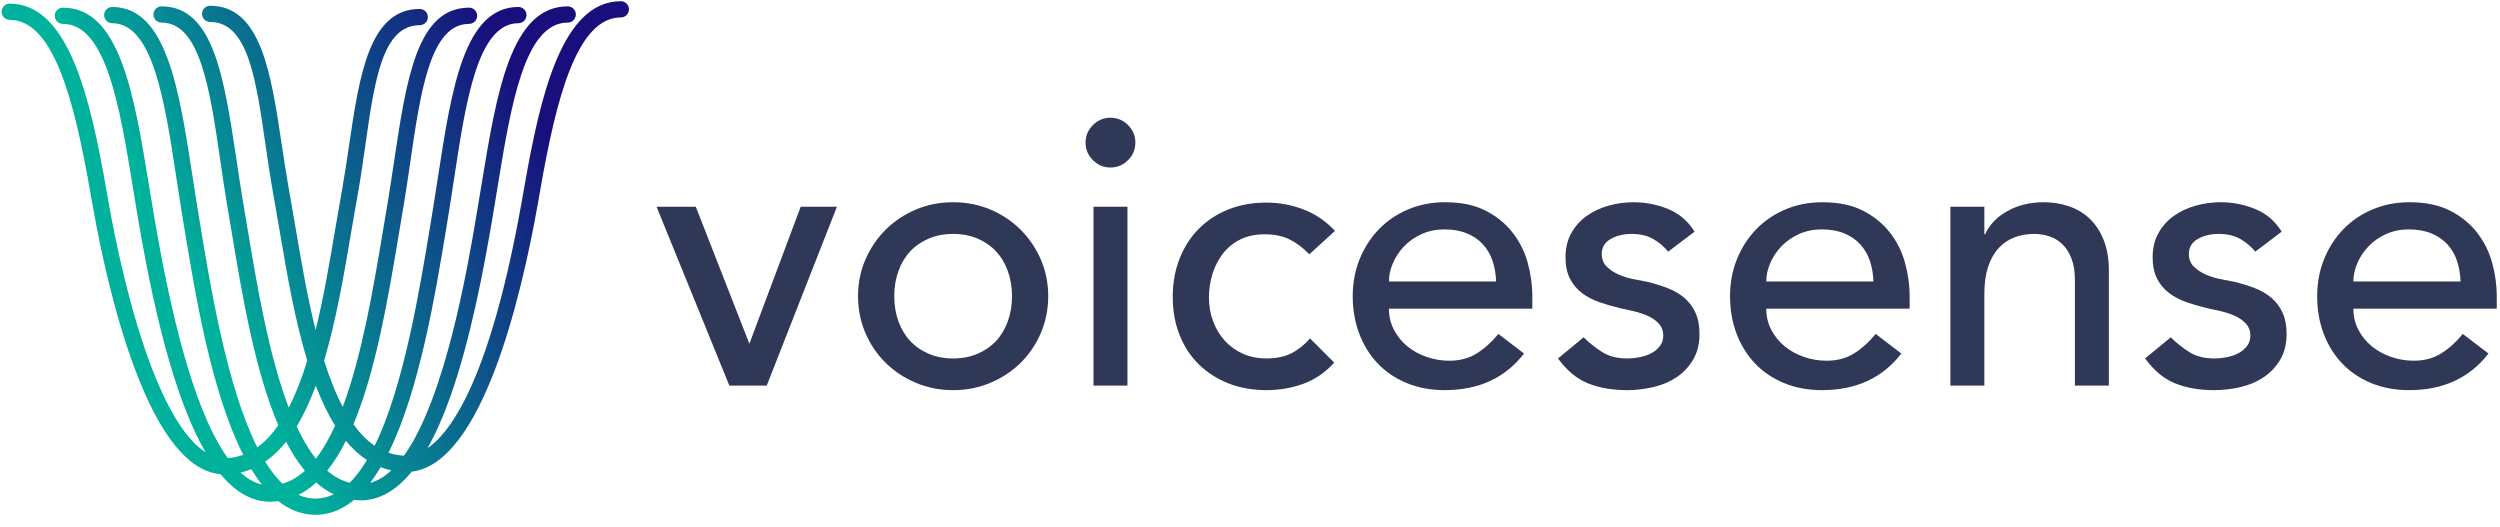
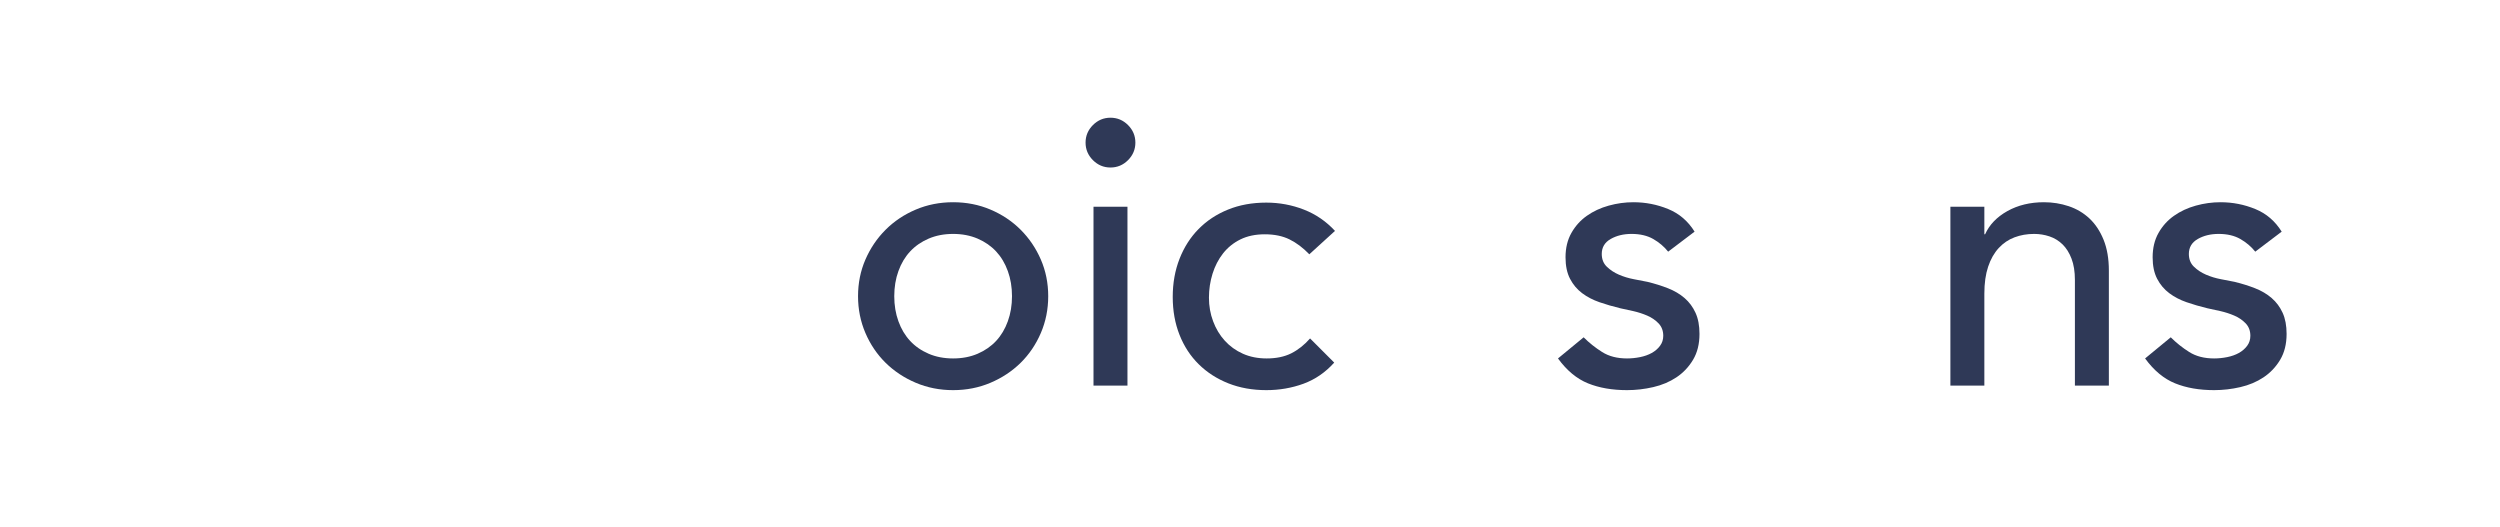
<svg xmlns="http://www.w3.org/2000/svg" width="185px" height="39px" viewBox="0 0 185 39" version="1.1">
  <title>16554434-7134-44E1-BD2A-090A720AB67F</title>
  <desc>Created with sketchtool.</desc>
  <defs>
    <linearGradient x1="29.032%" y1="50.061%" x2="87.359%" y2="26.121%" id="linearGradient-1">
      <stop stop-color="#00B19C" offset="0%" />
      <stop stop-color="#180E7C" offset="100%" />
    </linearGradient>
  </defs>
  <g id="Page-2" stroke="none" stroke-width="1" fill="none" fill-rule="evenodd">
    <g id="Homepage-D" transform="translate(-50, -20)">
      <g id="logo-horizantal-gradient" transform="translate(50, 20)">
        <g>
-           <path d="M22.737,26.688 C21.807,23.637 21.222,20.193 20.713,17.193 L20.671,16.953 C20.562,16.312 20.457,15.691 20.351,15.099 L20.151,13.966 C19.956,12.855 19.793,11.725 19.635,10.632 C18.936,5.8 18.333,1.627 15.55,1.627 C15.219,1.627 14.949,1.358 14.949,1.027 C14.949,0.695 15.219,0.426 15.55,0.426 C19.308,0.426 20.055,5.406 20.846,10.679 C20.998,11.689 21.155,12.735 21.334,13.757 L21.533,14.889 C21.643,15.509 21.755,16.16 21.868,16.832 L21.895,16.989 C22.294,19.332 22.741,21.962 23.355,24.431 C23.947,22.015 24.382,19.456 24.77,17.171 L24.831,16.814 C24.934,16.213 25.033,15.629 25.133,15.069 L25.332,13.942 C25.517,12.885 25.676,11.808 25.83,10.765 C26.598,5.57 27.324,0.663 31.06,0.663 C31.391,0.663 31.66,0.933 31.66,1.264 C31.66,1.595 31.391,1.864 31.06,1.864 C28.298,1.864 27.716,5.964 27.041,10.711 C26.882,11.835 26.716,12.998 26.515,14.145 L26.315,15.279 C26.218,15.826 26.12,16.397 26.02,16.983 L25.954,17.372 C25.454,20.313 24.882,23.681 23.985,26.687 C24.379,27.939 24.833,29.104 25.365,30.111 C26.798,26.274 27.641,21.245 28.302,17.293 L28.702,14.916 C28.866,13.925 29.017,12.919 29.162,11.947 C30.076,5.841 30.864,0.567 34.711,0.567 C35.042,0.567 35.311,0.836 35.311,1.167 C35.311,1.498 35.042,1.768 34.711,1.768 C31.849,1.768 31.125,6.741 30.359,12.007 C30.21,13.031 30.056,14.089 29.886,15.114 L29.487,17.485 C28.734,21.989 27.828,27.399 26.154,31.4 C26.623,32.053 27.144,32.593 27.725,32.987 C29.877,28.604 31.054,21.462 31.871,16.498 L32.07,15.271 C32.191,14.527 32.306,13.779 32.42,13.038 C33.412,6.599 34.348,0.516 38.362,0.516 C38.693,0.516 38.962,0.786 38.962,1.117 C38.962,1.448 38.693,1.718 38.362,1.718 C35.35,1.718 34.472,7.502 33.623,13.096 C33.503,13.887 33.383,14.681 33.256,15.462 L33.057,16.685 C32.229,21.714 31.051,28.874 28.749,33.504 C29.11,33.628 29.492,33.701 29.895,33.719 C32.968,29.429 34.605,19.773 35.242,16.014 L35.64,13.621 C36.751,6.859 37.801,0.471 42.012,0.471 C42.343,0.471 42.613,0.741 42.613,1.072 C42.613,1.403 42.343,1.672 42.012,1.672 C38.813,1.672 37.81,7.797 36.84,13.721 C36.769,14.154 36.698,14.586 36.627,15.014 L36.427,16.206 C35.811,19.845 34.817,25.175 33.297,29.426 C32.778,30.88 32.224,32.127 31.637,33.166 C33.55,31.849 36.346,27.627 38.614,14.888 L38.813,13.761 C39.971,7.146 41.574,0.09 45.944,0.09 C46.275,0.09 46.545,0.359 46.545,0.69 C46.545,1.021 46.275,1.29 45.944,1.29 C42.668,1.29 41.149,7.383 39.995,13.967 L39.797,15.098 C38.513,22.308 35.614,34.293 30.471,34.9 C29.325,36.305 28.071,37.017 26.719,37.027 C26.54,37.026 26.365,37.016 26.194,36.997 C25.352,37.692 24.409,38.091 23.348,38.098 C22.326,38.091 21.412,37.724 20.593,37.081 C20.423,37.103 20.25,37.116 20.074,37.121 L20.073,37.123 L19.964,37.122 L19.828,37.123 L19.828,37.12 C18.572,37.069 17.407,36.397 16.327,35.092 C13.976,34.884 11.859,32.285 10.002,27.36 C8.463,23.277 7.449,18.537 6.869,15.28 L6.67,14.149 C5.516,7.565 3.998,1.472 0.722,1.472 C0.391,1.472 0.121,1.202 0.121,0.871 C0.121,0.54 0.391,0.27 0.722,0.27 C5.091,0.27 6.694,7.328 7.853,13.942 L8.051,15.07 C8.545,17.84 9.625,23.13 11.311,27.434 C12.542,30.578 13.869,32.622 15.21,33.465 C13.257,30.104 11.612,24.408 10.239,16.303 L10.039,15.112 C9.968,14.682 9.897,14.248 9.826,13.813 C8.855,7.891 7.851,1.768 4.653,1.768 C4.322,1.768 4.053,1.498 4.053,1.167 C4.053,0.836 4.322,0.567 4.653,0.567 C8.863,0.567 9.913,6.95 11.025,13.708 L11.423,16.102 C12.941,25.062 14.76,31.013 16.856,33.896 C17.259,33.87 17.64,33.788 18.001,33.655 C15.641,29.032 14.446,21.77 13.609,16.686 L13.409,15.462 C13.283,14.681 13.162,13.887 13.042,13.095 C12.193,7.501 11.314,1.718 8.304,1.718 C7.973,1.718 7.704,1.448 7.704,1.117 C7.704,0.786 7.973,0.516 8.304,0.516 C12.318,0.516 13.254,6.599 14.245,13.039 C14.359,13.779 14.474,14.526 14.595,15.27 L14.794,16.491 C15.571,21.213 16.793,28.63 19.037,33.102 C19.614,32.69 20.13,32.133 20.595,31.465 C18.863,27.431 17.935,21.901 17.165,17.309 L16.781,15.018 C16.61,13.993 16.455,12.934 16.307,11.911 C15.54,6.646 14.817,1.672 11.955,1.672 C11.624,1.672 11.354,1.403 11.354,1.072 C11.354,0.741 11.624,0.471 11.955,0.471 C15.8,0.471 16.589,5.744 17.503,11.851 C17.648,12.822 17.799,13.828 17.965,14.82 L18.348,17.107 C19.025,21.14 19.888,26.29 21.367,30.167 C21.896,29.14 22.346,27.956 22.737,26.688 Z M23.369,28.543 C22.959,29.645 22.492,30.666 21.952,31.558 C22.379,32.474 22.85,33.283 23.375,33.944 C23.899,33.263 24.37,32.433 24.795,31.496 C24.252,30.625 23.781,29.625 23.369,28.543 Z M25.596,32.619 C25.18,33.449 24.721,34.194 24.213,34.829 C24.721,35.267 25.273,35.575 25.874,35.724 C26.332,35.273 26.758,34.705 27.153,34.044 C26.583,33.671 26.066,33.189 25.596,32.619 Z M28.171,34.569 C27.922,34.988 27.662,35.378 27.389,35.735 C27.945,35.587 28.469,35.265 28.96,34.805 C28.688,34.747 28.425,34.668 28.171,34.569 Z M24.702,36.575 C24.238,36.357 23.804,36.065 23.397,35.708 C22.99,36.082 22.555,36.39 22.089,36.622 C22.483,36.8 22.898,36.895 23.334,36.897 C23.816,36.895 24.271,36.783 24.702,36.575 Z M22.559,34.838 C22.049,34.223 21.589,33.498 21.17,32.688 C20.704,33.275 20.191,33.773 19.624,34.162 C20.019,34.805 20.443,35.357 20.898,35.793 C21.499,35.625 22.051,35.297 22.559,34.838 Z M18.595,34.719 C18.34,34.823 18.075,34.908 17.8,34.97 C18.313,35.436 18.841,35.731 19.383,35.855 C19.108,35.509 18.846,35.129 18.595,34.719 Z" id="Combined-Shape" fill="url(#linearGradient-1)" />
          <g id="Group-44" transform="translate(48.432, 8.693)" fill="#2F3957">
-             <polygon id="Fill-31" points="0.153 6.607 3.057 6.607 7.022 16.743 10.819 6.607 13.5 6.607 8.306 19.842 5.541 19.842" />
            <path d="M17.743,13.225 C17.743,13.894 17.845,14.514 18.051,15.081 C18.255,15.649 18.544,16.133 18.917,16.533 C19.288,16.934 19.745,17.25 20.285,17.483 C20.825,17.716 21.429,17.832 22.099,17.832 C22.77,17.832 23.375,17.716 23.915,17.483 C24.454,17.25 24.91,16.934 25.283,16.533 C25.655,16.133 25.943,15.649 26.148,15.081 C26.353,14.514 26.456,13.894 26.456,13.225 C26.456,12.555 26.353,11.936 26.148,11.368 C25.943,10.8 25.655,10.316 25.283,9.916 C24.91,9.515 24.454,9.199 23.915,8.966 C23.375,8.734 22.77,8.617 22.099,8.617 C21.429,8.617 20.825,8.734 20.285,8.966 C19.745,9.199 19.288,9.515 18.917,9.916 C18.544,10.316 18.255,10.8 18.051,11.368 C17.845,11.936 17.743,12.555 17.743,13.225 M15.063,13.225 C15.063,12.257 15.245,11.354 15.608,10.516 C15.971,9.678 16.469,8.943 17.101,8.31 C17.734,7.677 18.479,7.18 19.335,6.817 C20.191,6.453 21.113,6.272 22.099,6.272 C23.086,6.272 24.007,6.453 24.864,6.817 C25.72,7.18 26.464,7.677 27.098,8.31 C27.73,8.943 28.228,9.678 28.591,10.516 C28.954,11.354 29.136,12.257 29.136,13.225 C29.136,14.193 28.954,15.1 28.591,15.947 C28.228,16.794 27.73,17.529 27.098,18.153 C26.464,18.776 25.72,19.269 24.864,19.632 C24.007,19.996 23.086,20.177 22.099,20.177 C21.113,20.177 20.191,19.996 19.335,19.632 C18.479,19.269 17.734,18.776 17.101,18.153 C16.469,17.529 15.971,16.794 15.608,15.947 C15.245,15.1 15.063,14.193 15.063,13.225" id="Fill-33" />
            <path d="M32.487,19.842 L35,19.842 L35,6.607 L32.487,6.607 L32.487,19.842 Z M31.9,1.86 C31.9,1.358 32.082,0.924 32.445,0.561 C32.808,0.199 33.241,0.018 33.743,0.018 C34.246,0.018 34.678,0.199 35.041,0.561 C35.404,0.924 35.586,1.358 35.586,1.86 C35.586,2.363 35.404,2.796 35.041,3.159 C34.678,3.522 34.246,3.703 33.743,3.703 C33.241,3.703 32.808,3.522 32.445,3.159 C32.082,2.796 31.9,2.363 31.9,1.86 L31.9,1.86 Z" id="Fill-35" />
            <path d="M48.458,10.125 C47.992,9.641 47.503,9.274 46.992,9.022 C46.48,8.77 45.871,8.645 45.163,8.645 C44.474,8.645 43.874,8.77 43.362,9.022 C42.85,9.274 42.422,9.618 42.077,10.055 C41.733,10.493 41.473,10.996 41.296,11.563 C41.119,12.131 41.03,12.722 41.03,13.336 C41.03,13.951 41.132,14.533 41.338,15.081 C41.542,15.63 41.83,16.11 42.203,16.519 C42.575,16.929 43.022,17.25 43.543,17.483 C44.065,17.716 44.65,17.832 45.303,17.832 C46.01,17.832 46.614,17.706 47.118,17.455 C47.62,17.203 48.085,16.836 48.514,16.352 L50.3,18.139 C49.649,18.865 48.89,19.386 48.025,19.703 C47.159,20.019 46.242,20.177 45.275,20.177 C44.251,20.177 43.315,20.01 42.468,19.675 C41.621,19.339 40.891,18.87 40.277,18.264 C39.662,17.66 39.188,16.934 38.853,16.087 C38.518,15.24 38.35,14.304 38.35,13.281 C38.35,12.257 38.518,11.317 38.853,10.46 C39.188,9.604 39.657,8.869 40.263,8.254 C40.867,7.64 41.593,7.161 42.44,6.817 C43.287,6.472 44.232,6.3 45.275,6.3 C46.242,6.3 47.169,6.472 48.053,6.817 C48.937,7.161 49.704,7.687 50.357,8.394 L48.458,10.125 Z" id="Fill-37" />
-             <path d="M62.28,12.135 C62.261,11.577 62.172,11.065 62.014,10.6 C61.856,10.135 61.618,9.73 61.302,9.385 C60.986,9.041 60.59,8.771 60.115,8.576 C59.641,8.38 59.087,8.282 58.454,8.282 C57.839,8.282 57.276,8.399 56.764,8.631 C56.253,8.864 55.819,9.166 55.466,9.539 C55.113,9.911 54.838,10.325 54.643,10.781 C54.447,11.238 54.349,11.689 54.349,12.135 L62.28,12.135 Z M54.349,14.146 C54.349,14.723 54.476,15.248 54.726,15.724 C54.978,16.198 55.308,16.603 55.717,16.938 C56.127,17.273 56.602,17.534 57.142,17.72 C57.681,17.906 58.24,18 58.817,18 C59.599,18 60.278,17.818 60.855,17.455 C61.432,17.092 61.962,16.613 62.447,16.017 L64.346,17.469 C62.95,19.274 60.995,20.177 58.482,20.177 C57.439,20.177 56.495,20 55.648,19.647 C54.8,19.294 54.084,18.804 53.498,18.181 C52.911,17.557 52.46,16.822 52.144,15.975 C51.827,15.128 51.669,14.212 51.669,13.225 C51.669,12.238 51.841,11.321 52.186,10.474 C52.529,9.628 53.005,8.892 53.609,8.268 C54.214,7.645 54.936,7.156 55.773,6.802 C56.611,6.449 57.523,6.272 58.51,6.272 C59.683,6.272 60.674,6.477 61.483,6.886 C62.294,7.296 62.959,7.831 63.48,8.492 C64.001,9.152 64.378,9.897 64.611,10.725 C64.844,11.554 64.96,12.396 64.96,13.253 L64.96,14.146 L54.349,14.146 Z" id="Fill-38" />
            <path d="M75.012,9.93 C74.714,9.557 74.346,9.246 73.909,8.994 C73.471,8.743 72.936,8.617 72.303,8.617 C71.707,8.617 71.191,8.743 70.754,8.994 C70.316,9.246 70.098,9.613 70.098,10.097 C70.098,10.488 70.223,10.805 70.475,11.046 C70.726,11.289 71.023,11.484 71.368,11.633 C71.713,11.782 72.08,11.894 72.471,11.968 C72.862,12.043 73.197,12.107 73.477,12.163 C74.016,12.293 74.524,12.452 74.998,12.638 C75.473,12.824 75.882,13.066 76.227,13.364 C76.571,13.662 76.841,14.025 77.036,14.453 C77.232,14.882 77.33,15.402 77.33,16.017 C77.33,16.762 77.171,17.399 76.855,17.929 C76.538,18.46 76.129,18.892 75.626,19.228 C75.123,19.563 74.551,19.805 73.909,19.953 C73.267,20.102 72.619,20.177 71.968,20.177 C70.87,20.177 69.907,20.01 69.078,19.674 C68.25,19.339 67.51,18.725 66.859,17.832 L68.758,16.268 C69.167,16.677 69.623,17.04 70.126,17.357 C70.628,17.674 71.242,17.832 71.968,17.832 C72.285,17.832 72.606,17.799 72.932,17.734 C73.257,17.669 73.546,17.566 73.797,17.427 C74.048,17.287 74.253,17.11 74.411,16.896 C74.57,16.682 74.649,16.436 74.649,16.156 C74.649,15.784 74.532,15.477 74.3,15.235 C74.067,14.993 73.787,14.802 73.463,14.663 C73.136,14.522 72.792,14.411 72.429,14.328 C72.066,14.244 71.745,14.173 71.466,14.118 C70.926,13.988 70.414,13.838 69.93,13.671 C69.446,13.503 69.018,13.281 68.645,13.001 C68.273,12.722 67.975,12.368 67.752,11.94 C67.529,11.512 67.417,10.981 67.417,10.348 C67.417,9.66 67.561,9.06 67.85,8.548 C68.138,8.036 68.52,7.612 68.994,7.277 C69.47,6.942 70.009,6.69 70.614,6.523 C71.219,6.355 71.829,6.272 72.443,6.272 C73.336,6.272 74.192,6.44 75.012,6.775 C75.831,7.11 76.482,7.668 76.967,8.449 L75.012,9.93 Z" id="Fill-39" />
-             <path d="M90.201,12.135 C90.182,11.577 90.094,11.065 89.935,10.6 C89.777,10.135 89.54,9.73 89.223,9.385 C88.907,9.041 88.511,8.771 88.037,8.576 C87.562,8.38 87.008,8.282 86.376,8.282 C85.761,8.282 85.198,8.399 84.686,8.631 C84.174,8.864 83.741,9.166 83.388,9.539 C83.034,9.911 82.759,10.325 82.565,10.781 C82.369,11.238 82.271,11.689 82.271,12.135 L90.201,12.135 Z M82.271,14.146 C82.271,14.723 82.397,15.248 82.648,15.724 C82.899,16.198 83.23,16.603 83.639,16.938 C84.049,17.273 84.523,17.534 85.063,17.72 C85.603,17.906 86.162,18 86.739,18 C87.52,18 88.199,17.818 88.777,17.455 C89.353,17.092 89.884,16.613 90.369,16.017 L92.267,17.469 C90.871,19.274 88.916,20.177 86.404,20.177 C85.361,20.177 84.416,20 83.569,19.647 C82.722,19.294 82.006,18.804 81.419,18.181 C80.833,17.557 80.382,16.822 80.065,15.975 C79.748,15.128 79.591,14.212 79.591,13.225 C79.591,12.238 79.762,11.321 80.107,10.474 C80.451,9.628 80.926,8.892 81.531,8.268 C82.136,7.645 82.857,7.156 83.695,6.802 C84.532,6.449 85.445,6.272 86.431,6.272 C87.604,6.272 88.595,6.477 89.405,6.886 C90.215,7.296 90.88,7.831 91.402,8.492 C91.923,9.152 92.299,9.897 92.532,10.725 C92.765,11.554 92.881,12.396 92.881,13.253 L92.881,14.146 L82.271,14.146 Z" id="Fill-40" />
            <path d="M95.897,6.607 L98.41,6.607 L98.41,8.645 L98.465,8.645 C98.782,7.938 99.331,7.366 100.113,6.928 C100.895,6.491 101.798,6.272 102.821,6.272 C103.454,6.272 104.064,6.369 104.651,6.565 C105.237,6.761 105.748,7.064 106.186,7.473 C106.623,7.882 106.972,8.408 107.233,9.05 C107.493,9.692 107.624,10.451 107.624,11.326 L107.624,19.842 L105.111,19.842 L105.111,12.024 C105.111,11.409 105.028,10.884 104.86,10.446 C104.693,10.009 104.469,9.656 104.19,9.385 C103.911,9.116 103.59,8.92 103.226,8.799 C102.863,8.678 102.486,8.617 102.096,8.617 C101.574,8.617 101.09,8.701 100.644,8.869 C100.197,9.036 99.806,9.301 99.471,9.664 C99.136,10.027 98.875,10.488 98.689,11.046 C98.503,11.605 98.41,12.266 98.41,13.029 L98.41,19.842 L95.897,19.842 L95.897,6.607 Z" id="Fill-41" />
            <path d="M118.458,9.93 C118.16,9.557 117.792,9.246 117.355,8.994 C116.917,8.743 116.382,8.617 115.749,8.617 C115.153,8.617 114.637,8.743 114.2,8.994 C113.763,9.246 113.544,9.613 113.544,10.097 C113.544,10.488 113.669,10.805 113.921,11.046 C114.172,11.289 114.469,11.484 114.814,11.633 C115.159,11.782 115.527,11.894 115.917,11.968 C116.308,12.043 116.643,12.107 116.923,12.163 C117.462,12.293 117.97,12.452 118.444,12.638 C118.919,12.824 119.328,13.066 119.673,13.364 C120.017,13.662 120.287,14.025 120.482,14.453 C120.678,14.882 120.776,15.402 120.776,16.017 C120.776,16.762 120.617,17.399 120.301,17.929 C119.984,18.46 119.575,18.892 119.072,19.228 C118.57,19.563 117.997,19.805 117.355,19.953 C116.713,20.102 116.066,20.177 115.414,20.177 C114.316,20.177 113.353,20.01 112.525,19.674 C111.696,19.339 110.957,18.725 110.305,17.832 L112.204,16.268 C112.613,16.677 113.069,17.04 113.572,17.357 C114.074,17.674 114.688,17.832 115.414,17.832 C115.731,17.832 116.052,17.799 116.378,17.734 C116.703,17.669 116.992,17.566 117.244,17.427 C117.495,17.287 117.699,17.11 117.858,16.896 C118.016,16.682 118.095,16.436 118.095,16.156 C118.095,15.784 117.978,15.477 117.746,15.235 C117.513,14.993 117.233,14.802 116.909,14.663 C116.582,14.522 116.239,14.411 115.876,14.328 C115.512,14.244 115.192,14.173 114.912,14.118 C114.372,13.988 113.86,13.838 113.376,13.671 C112.892,13.503 112.464,13.281 112.092,13.001 C111.719,12.722 111.422,12.368 111.198,11.94 C110.975,11.512 110.863,10.981 110.863,10.348 C110.863,9.66 111.007,9.06 111.296,8.548 C111.584,8.036 111.966,7.612 112.441,7.277 C112.916,6.942 113.455,6.69 114.06,6.523 C114.665,6.355 115.275,6.272 115.89,6.272 C116.782,6.272 117.639,6.44 118.458,6.775 C119.277,7.11 119.928,7.668 120.413,8.449 L118.458,9.93 Z" id="Fill-42" />
-             <path d="M133.648,12.135 C133.629,11.577 133.541,11.065 133.382,10.6 C133.224,10.135 132.987,9.73 132.67,9.385 C132.354,9.041 131.958,8.771 131.484,8.576 C131.009,8.38 130.455,8.282 129.823,8.282 C129.208,8.282 128.645,8.399 128.133,8.631 C127.621,8.864 127.188,9.166 126.835,9.539 C126.481,9.911 126.206,10.325 126.011,10.781 C125.816,11.238 125.718,11.689 125.718,12.135 L133.648,12.135 Z M125.718,14.146 C125.718,14.723 125.844,15.248 126.095,15.724 C126.346,16.198 126.677,16.603 127.086,16.938 C127.496,17.273 127.97,17.534 128.51,17.72 C129.05,17.906 129.609,18 130.186,18 C130.967,18 131.647,17.818 132.224,17.455 C132.8,17.092 133.331,16.613 133.815,16.017 L135.714,17.469 C134.318,19.274 132.363,20.177 129.851,20.177 C128.808,20.177 127.863,20 127.016,19.647 C126.169,19.294 125.453,18.804 124.866,18.181 C124.28,17.557 123.828,16.822 123.512,15.975 C123.195,15.128 123.038,14.212 123.038,13.225 C123.038,12.238 123.209,11.321 123.554,10.474 C123.898,9.628 124.373,8.892 124.978,8.268 C125.583,7.645 126.304,7.156 127.142,6.802 C127.979,6.449 128.892,6.272 129.878,6.272 C131.051,6.272 132.042,6.477 132.852,6.886 C133.662,7.296 134.327,7.831 134.849,8.492 C135.37,9.152 135.746,9.897 135.979,10.725 C136.212,11.554 136.328,12.396 136.328,13.253 L136.328,14.146 L125.718,14.146 Z" id="Fill-43" />
          </g>
        </g>
      </g>
    </g>
  </g>
</svg>